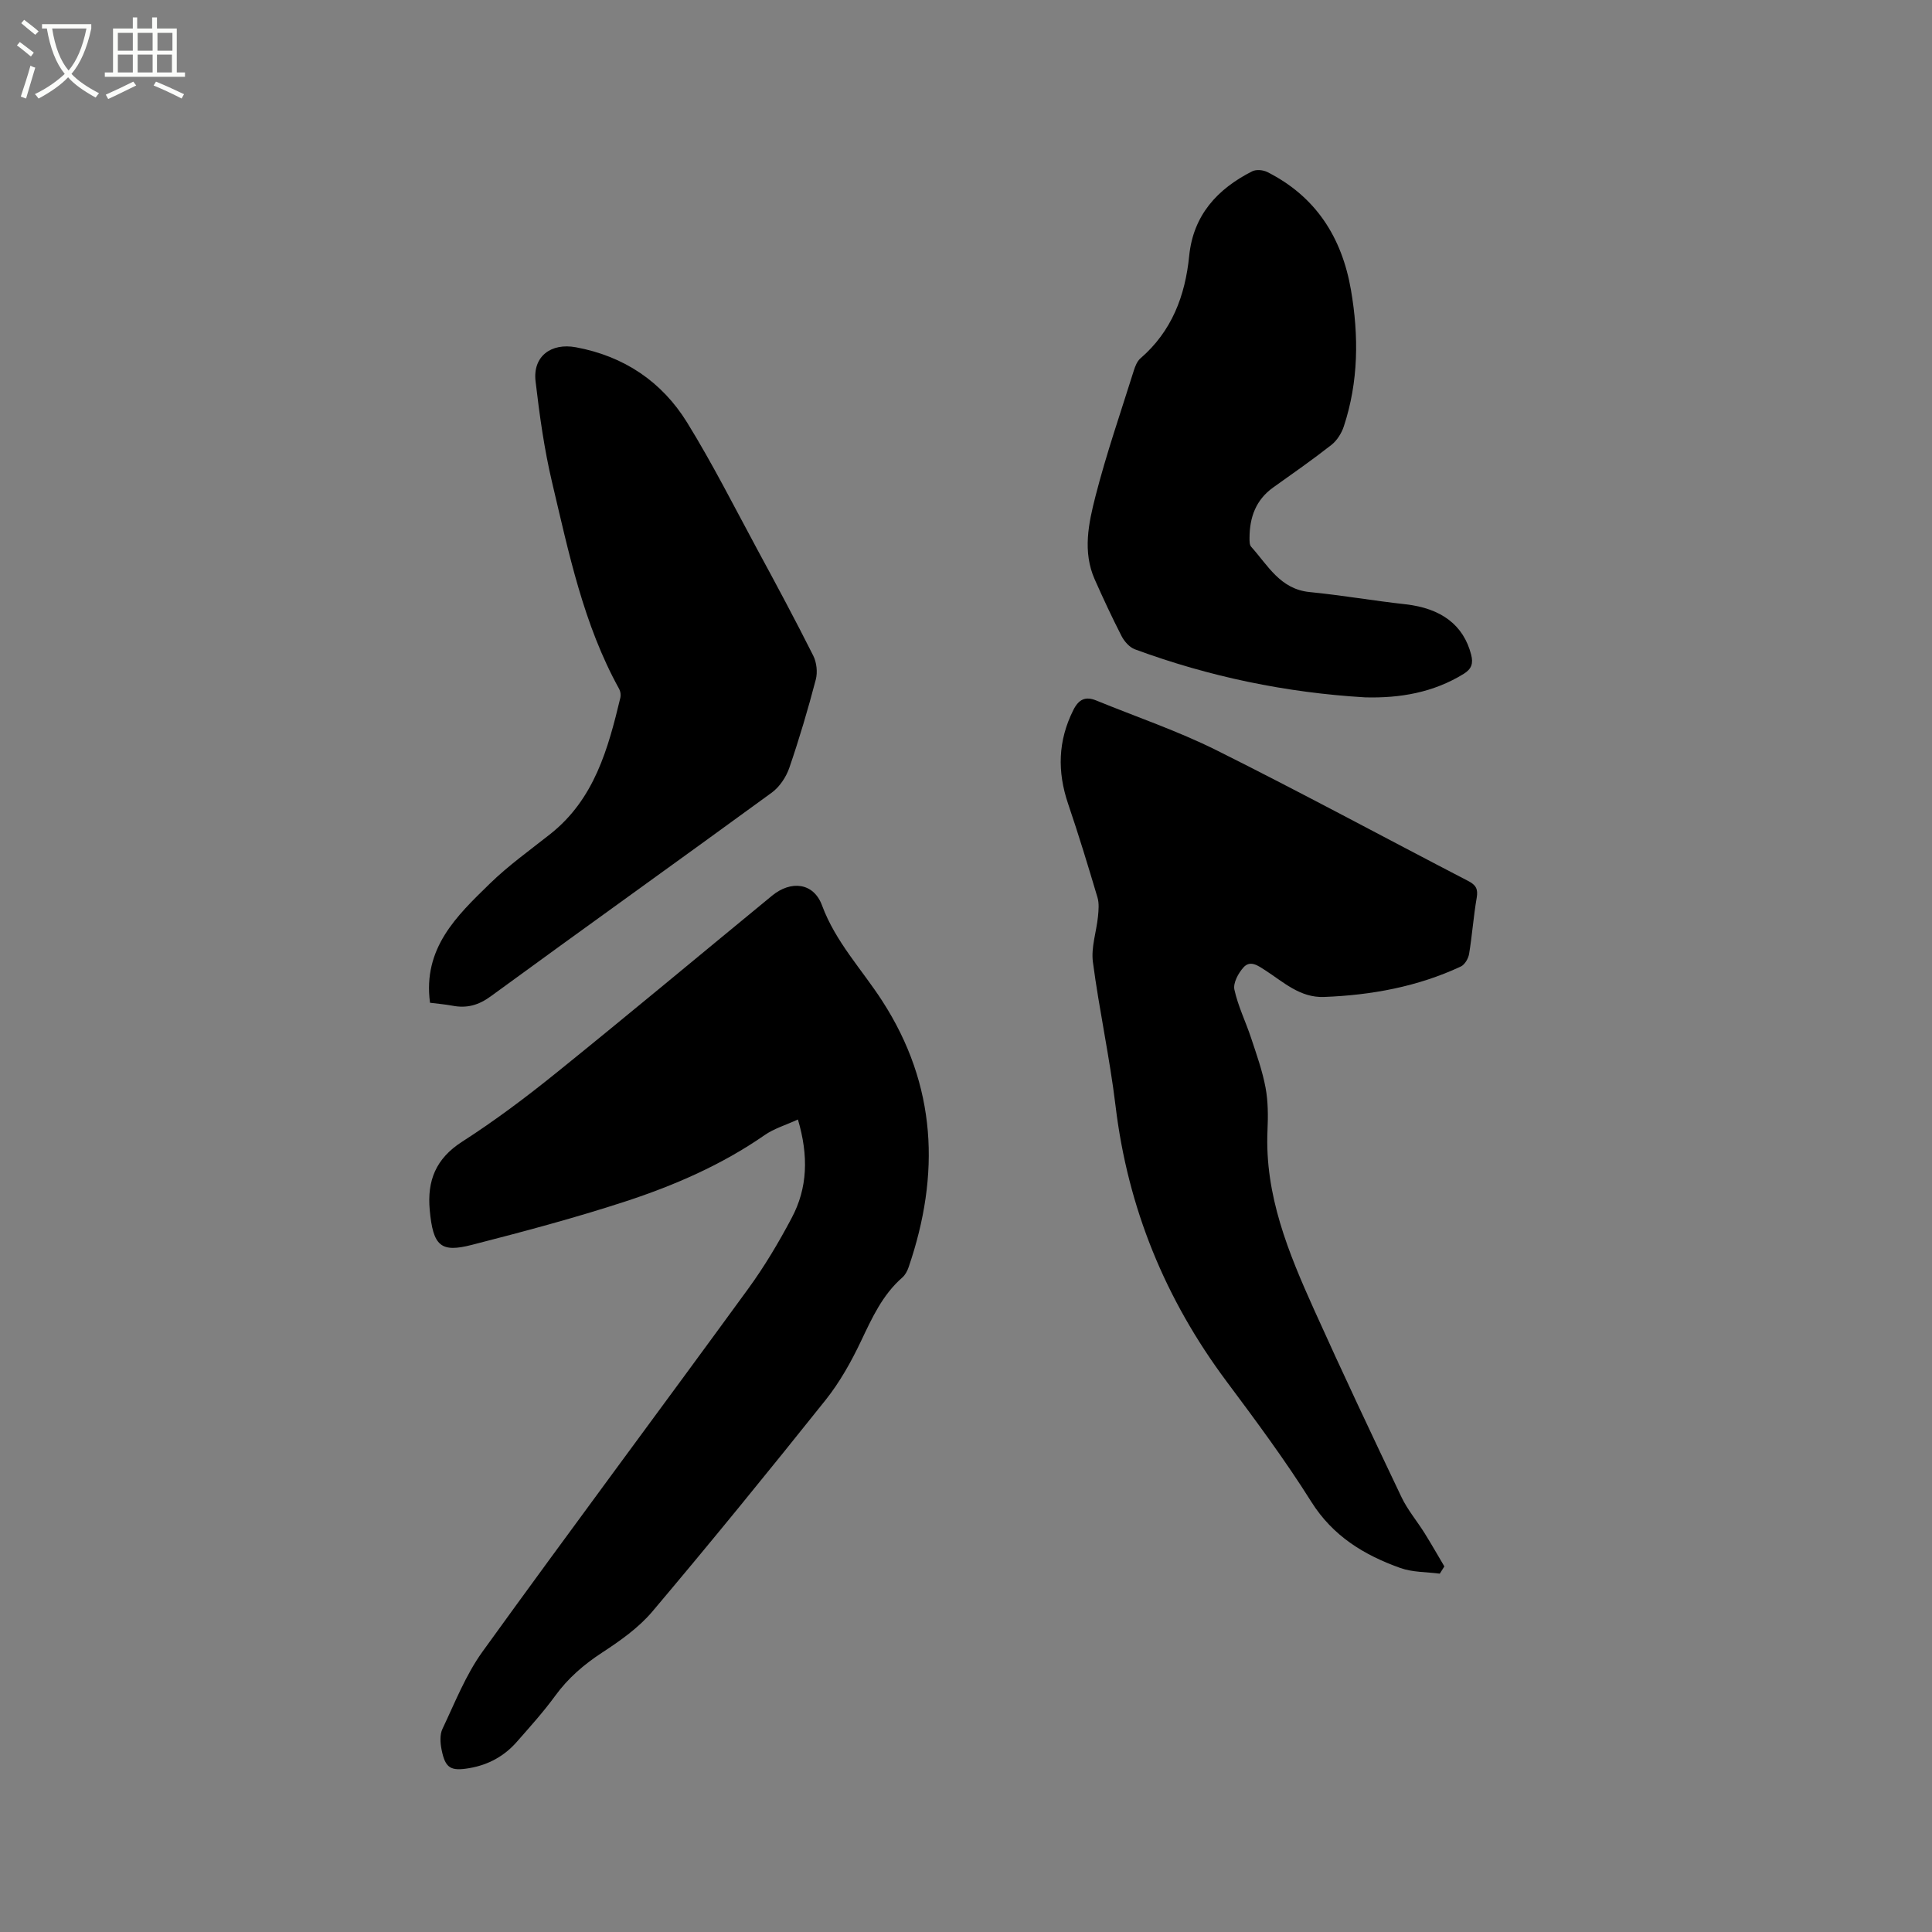
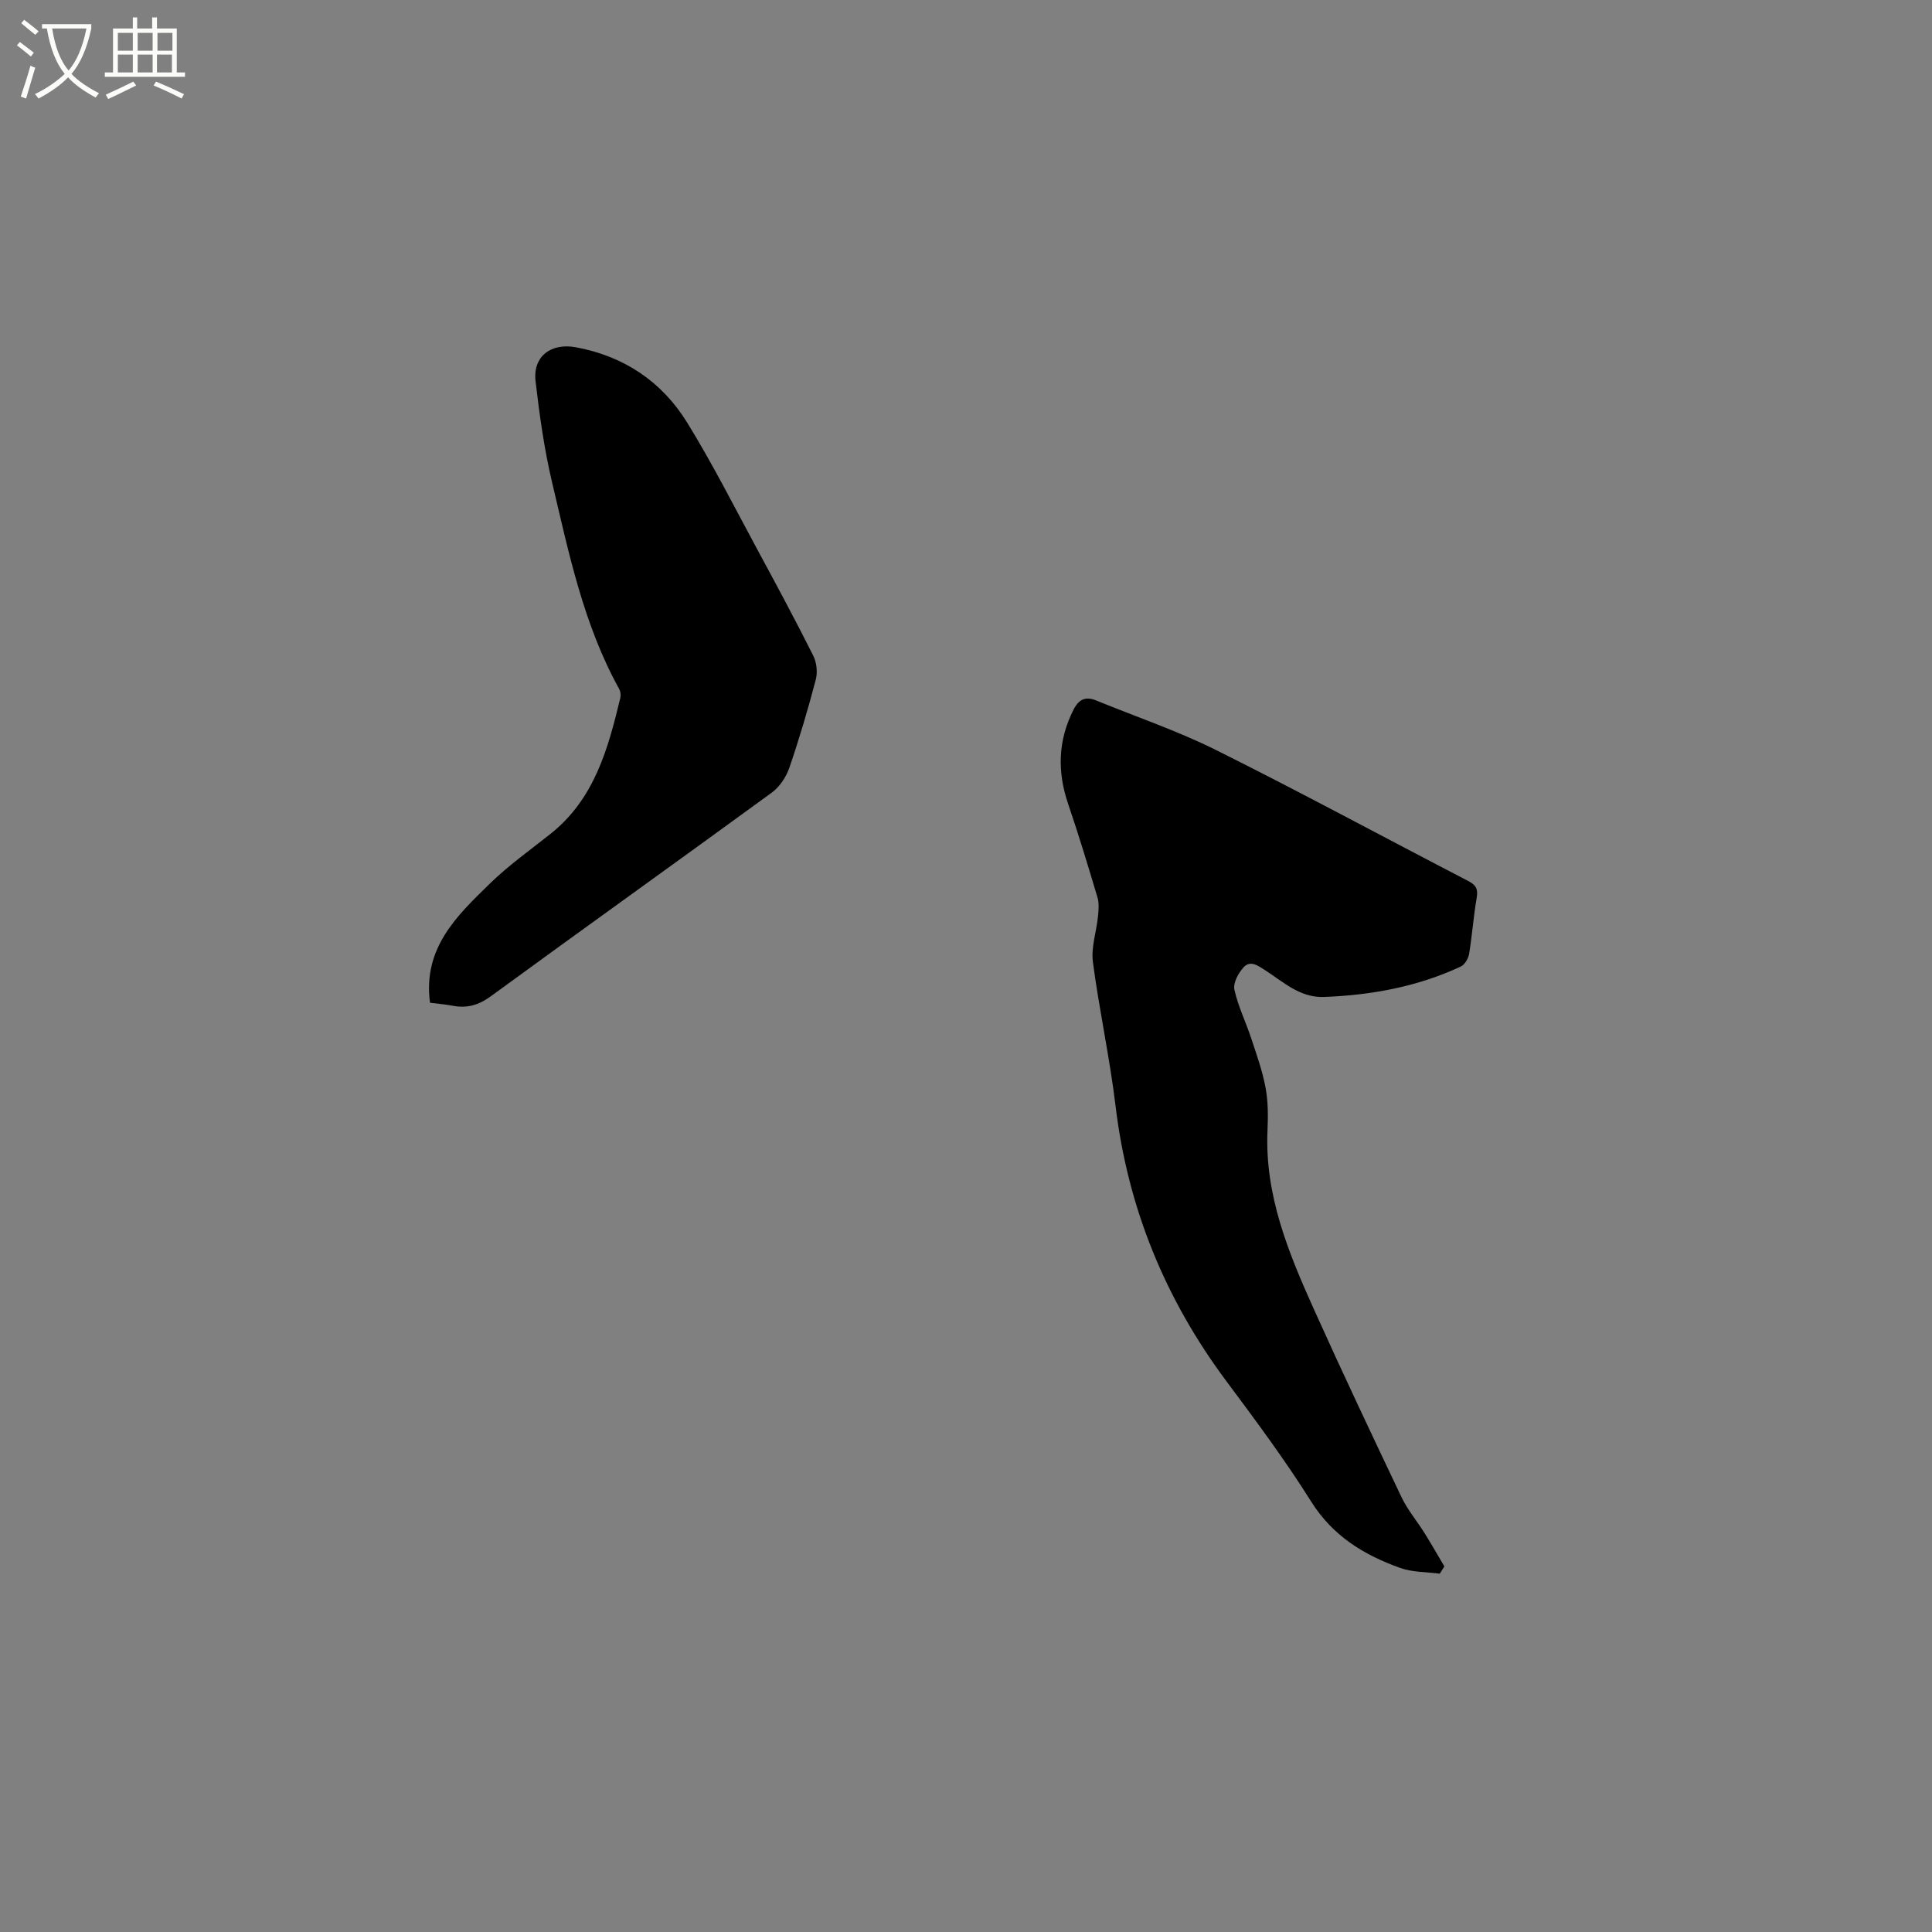
<svg xmlns="http://www.w3.org/2000/svg" enable-background="new 0 0 400 400" viewBox="0 0 400 400">
  <rect x="0" y="0" width="400" height="400" fill="#808080" stroke="none" />
  <path d="m6.4 11.7c-1-.8-1.9-1.6-2.9-2.3l.6-.7c.9.7 1.9 1.4 2.9 2.2zm-2.1 8.3c.7-2.1 1.4-4.2 2-6.4.2.1.6.3 1 .4-.7 2.3-1.3 4.4-1.9 6.4zm3-12.8c-1.1-.9-2.1-1.7-2.9-2.4l.6-.7c1 .8 2 1.5 3 2.4zm1.4-1.3v-.9h10.2v.9c-.9 4.2-2.3 7.3-4.1 9.4 1.3 1.4 3.2 2.7 5.7 4-.2.2-.4.5-.7.9-2.5-1.4-4.4-2.7-5.7-4.2-1.4 1.5-3.5 3-6.1 4.4 0 0 0 0-.1-.1-.3-.4-.5-.7-.7-.8 2.7-1.3 4.7-2.8 6.2-4.2-1.8-2.2-3-5.3-3.7-9.4zm9.2 0h-7.1c.6 3.8 1.7 6.7 3.4 8.7 1.7-2 2.9-4.8 3.7-8.7z" fill="#fbfcfa" />
  <path d="m31.6 3.6h.9v2.3h4.1v9.1h1.7v.9h-16.6v-.9h1.7v-9.1h4.1v-2.3h.9v2.3h3.1v-2.3zm-4 13.3.6.8c-1.9.9-3.8 1.9-5.8 2.8-.2-.3-.3-.6-.5-.9 2-.9 3.9-1.8 5.7-2.7zm-3.2-10.1v3.7h3.1v-3.7zm0 4.5v3.7h3.1v-3.7zm4.1-4.5v3.7h3.1v-3.7zm0 4.5v3.7h3.1v-3.7zm9.1 9.1c-2.1-1.1-4.1-2-5.8-2.7l.5-.8c2.2.9 4.1 1.8 5.8 2.6zm-1.9-13.6h-3.1v3.7h3.1zm-3.2 4.5v3.7h3.1v-3.7z" fill="#fbfcfa" />
-   <path d="m165.2 231.78c-2.5 1.15-4.92 1.86-6.89 3.23-8.89 6.17-18.71 10.43-28.87 13.75-10.44 3.41-21.08 6.24-31.72 8.97-6.45 1.66-8.06.31-8.75-7.22-.55-6.08 1.26-10.63 6.69-14.12 6.76-4.34 13.23-9.2 19.49-14.25 15.01-12.11 29.81-24.47 44.71-36.71 3.87-3.18 8.58-2.73 10.33 2.02 2.81 7.59 8.26 13.26 12.48 19.8 11.28 17.47 12.02 35.92 5.45 55.11-.26.77-.7 1.6-1.3 2.13-4.12 3.6-6.28 8.38-8.57 13.2-2.02 4.25-4.38 8.47-7.3 12.14-11.77 14.74-23.69 29.38-35.86 43.79-2.86 3.39-6.69 6.09-10.44 8.54-3.79 2.48-7.04 5.28-9.71 8.95-2.43 3.33-5.21 6.41-7.94 9.52-2.6 2.97-5.91 4.77-9.81 5.44-3.88.67-5 .02-5.76-3.8-.28-1.39-.4-3.11.17-4.31 2.58-5.42 4.81-11.16 8.28-15.98 18.17-25.18 36.74-50.06 55.03-75.16 3.35-4.6 6.3-9.56 8.97-14.6 3.34-6.24 3.55-12.91 1.32-20.44z" />
  <path d="m298.09 325.81c-2.74-.36-5.64-.27-8.18-1.18-7.47-2.67-13.93-6.57-18.41-13.69-5.4-8.6-11.48-16.79-17.56-24.94-12.7-17.02-20.44-35.91-22.98-57.05-1.2-9.98-3.38-19.83-4.69-29.8-.39-3.02.73-6.22 1.05-9.35.13-1.32.27-2.76-.1-4-1.93-6.49-3.9-12.97-6.08-19.38-2.26-6.66-2.11-13.04 1.07-19.39 1.12-2.25 2.51-2.92 4.76-2 8.31 3.4 16.87 6.3 24.89 10.3 17.52 8.74 34.74 18.06 52.12 27.07 1.57.81 2.07 1.64 1.76 3.45-.67 3.86-.94 7.78-1.58 11.65-.16.96-.9 2.23-1.72 2.61-8.96 4.18-18.48 5.92-28.3 6.3-4.98.19-8.4-3.08-12.18-5.52-1.48-.95-3.1-2.17-4.51-.6-1.07 1.19-2.18 3.24-1.88 4.6.75 3.44 2.36 6.68 3.47 10.05 1.12 3.38 2.33 6.77 2.98 10.25.54 2.89.53 5.92.4 8.88-.59 13.38 4.35 25.32 9.66 37.11 5.86 13.02 11.96 25.93 18.1 38.82 1.26 2.63 3.21 4.93 4.77 7.43 1.41 2.26 2.73 4.58 4.09 6.88-.32.5-.63 1-.95 1.5z" />
  <path d="m89.03 207.61c-1.52-11.32 5.56-18.01 12.37-24.65 3.85-3.76 8.29-6.92 12.53-10.28 9.13-7.22 11.97-17.64 14.51-28.23.13-.56.03-1.31-.25-1.81-7.39-13.35-10.42-28.13-13.88-42.74-1.63-6.88-2.61-13.95-3.43-20.98-.59-5.11 3.17-7.98 8.36-7.02 9.94 1.84 17.78 7.1 23.01 15.56 5.27 8.54 9.81 17.54 14.59 26.39 3.93 7.25 7.83 14.52 11.53 21.89.71 1.41.93 3.44.53 4.96-1.61 6.14-3.41 12.24-5.47 18.24-.66 1.93-2.02 3.98-3.65 5.17-19.35 14.12-38.84 28.04-58.18 42.17-2.55 1.86-4.96 2.51-7.93 1.94-1.54-.29-3.11-.41-4.64-.61z" />
-   <path d="m282.63 144.38c-16.37-.97-32.27-4.27-47.67-9.95-1.11-.41-2.18-1.63-2.75-2.73-1.98-3.86-3.81-7.8-5.57-11.76-2.52-5.71-1.27-11.59.16-17.17 2.25-8.8 5.24-17.42 7.96-26.1.28-.88.68-1.88 1.34-2.46 6.5-5.61 9.28-12.94 10.11-21.24.84-8.41 5.82-13.85 13.04-17.5.83-.42 2.27-.29 3.14.15 10.04 5.07 15.43 13.52 17.31 24.4 1.64 9.53 1.58 19-1.48 28.27-.47 1.41-1.4 2.9-2.55 3.81-3.91 3.07-7.99 5.92-12.05 8.81-3.62 2.58-4.91 6.21-4.92 10.46 0 .62-.02 1.43.34 1.83 3.46 3.84 5.99 8.78 12.11 9.38 6.63.65 13.21 1.8 19.84 2.53 7.42.83 12.03 4.31 13.6 10.45.46 1.8.09 2.94-1.54 3.95-6.28 3.87-13.15 5.06-20.42 4.87z" />
</svg>